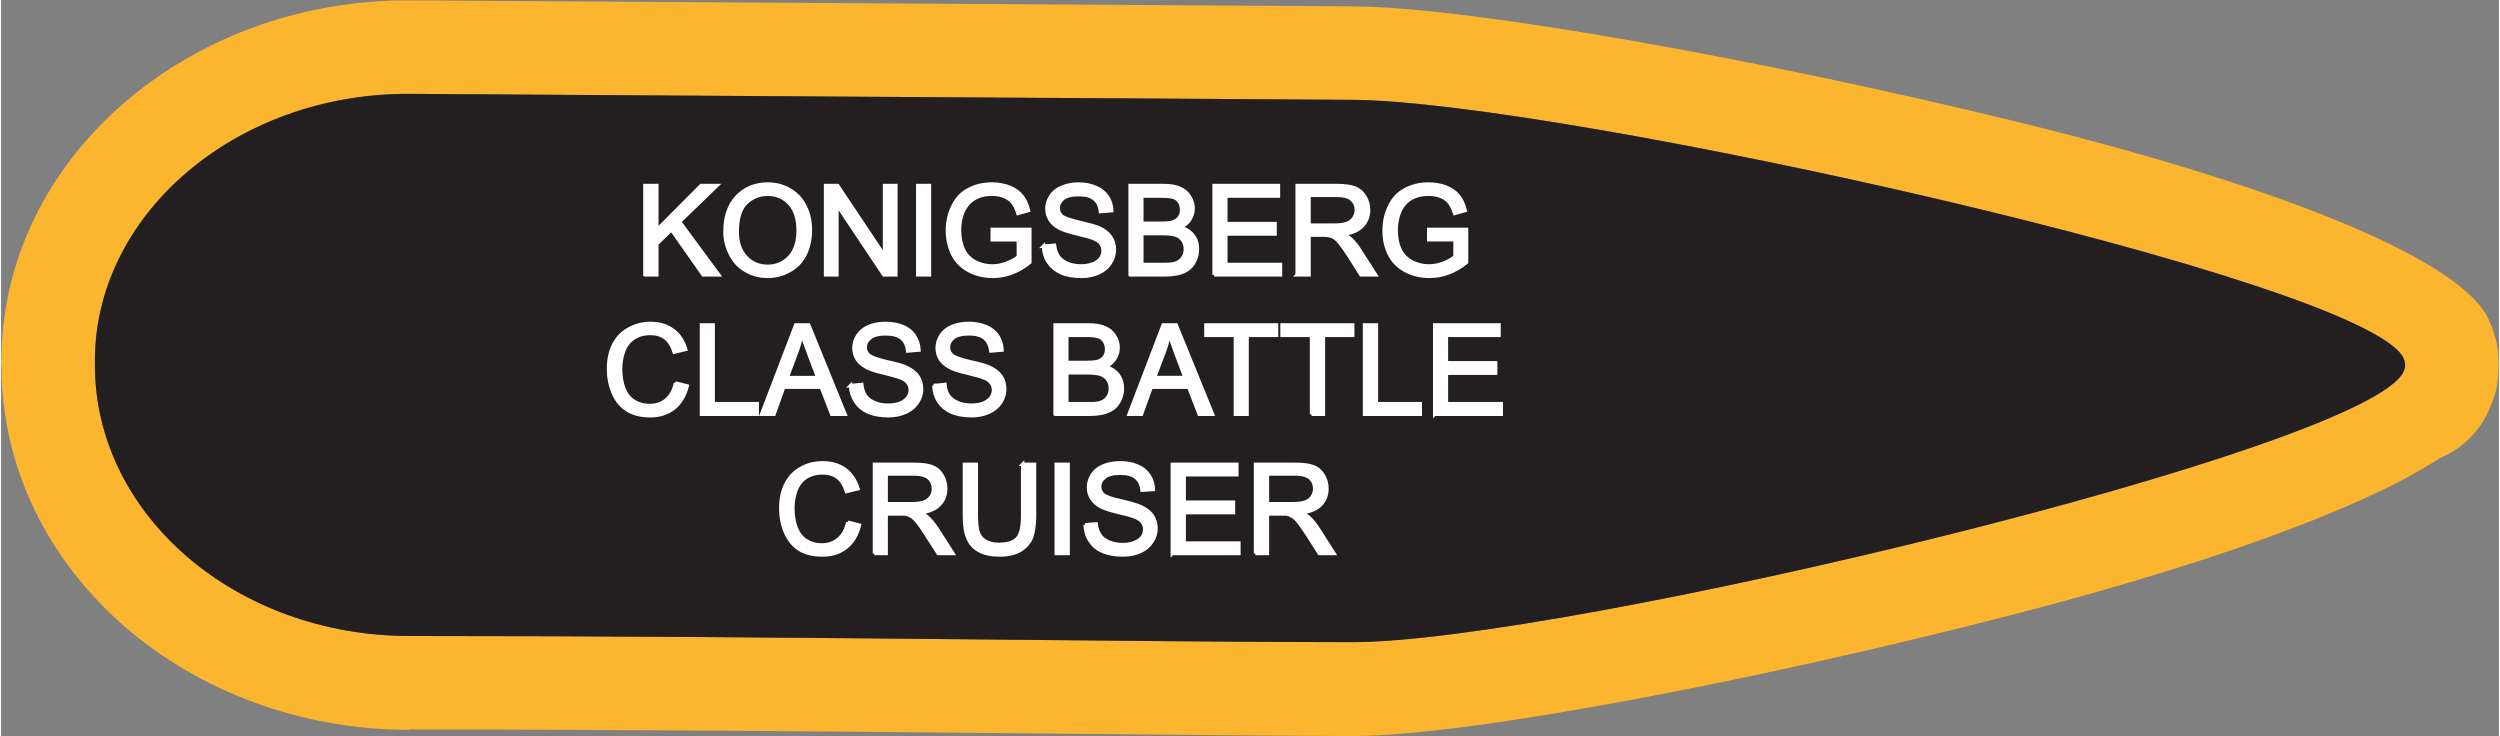
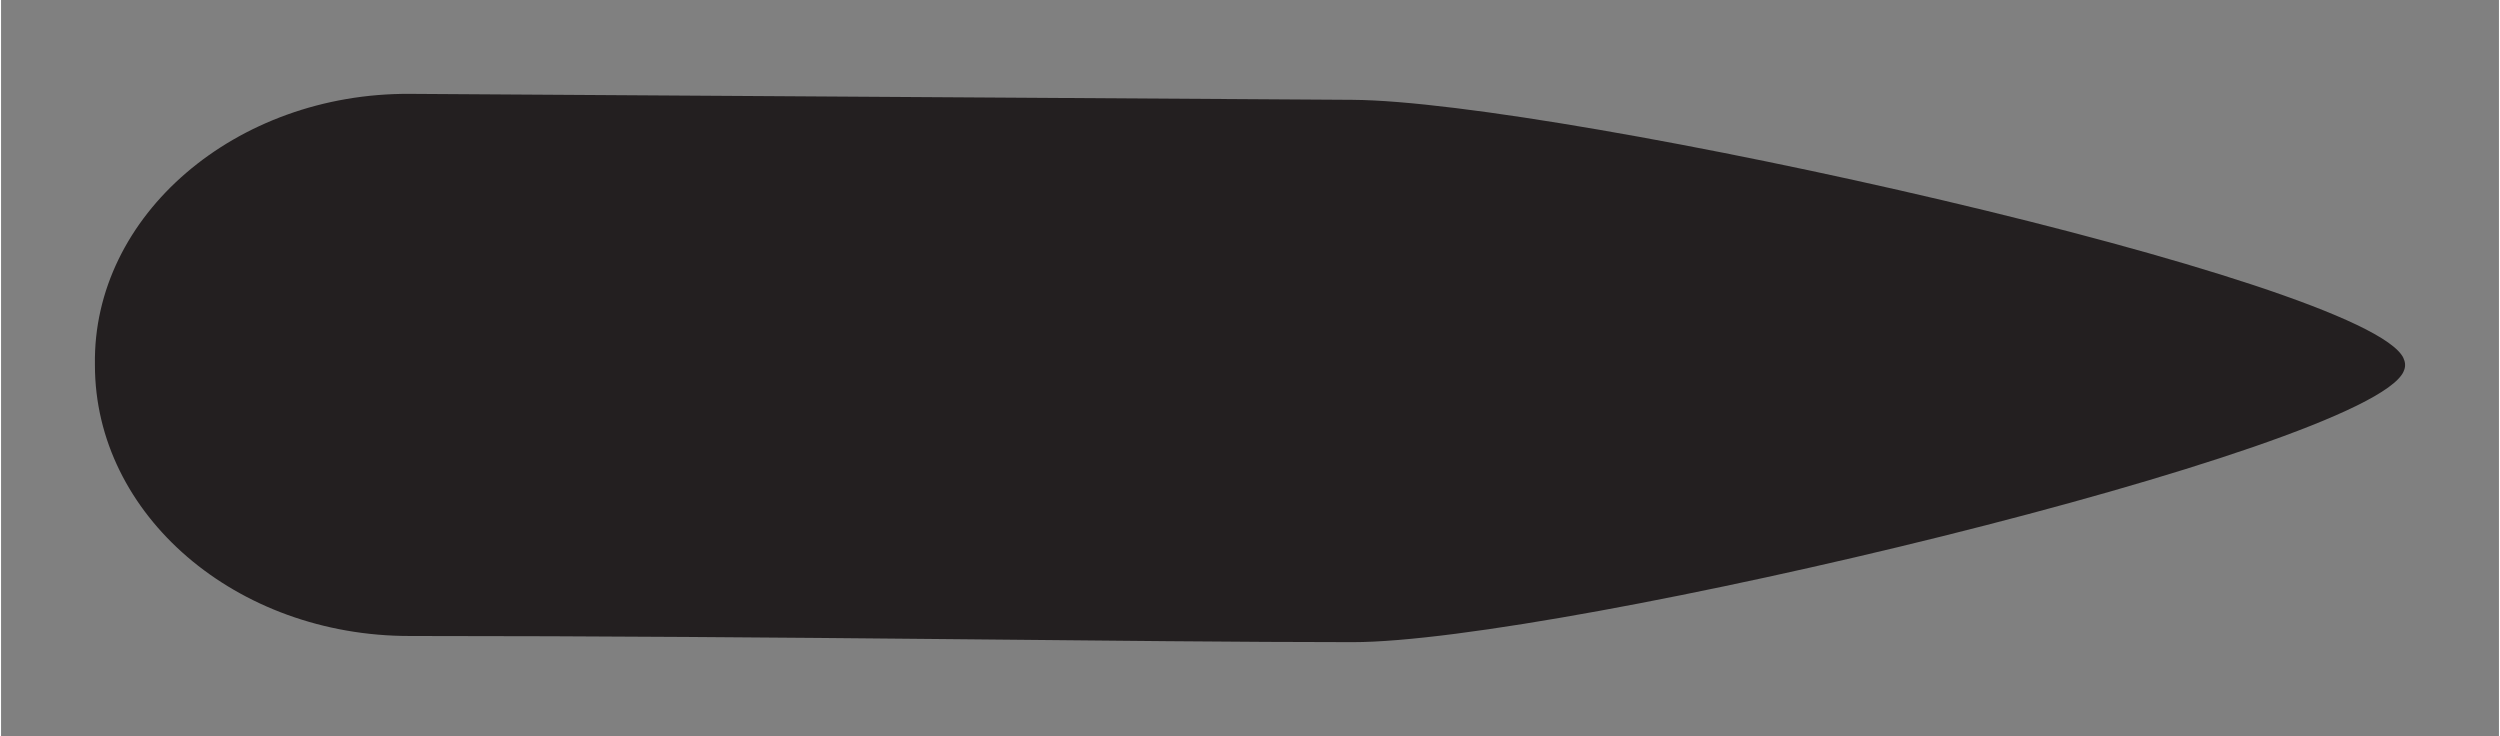
<svg xmlns="http://www.w3.org/2000/svg" xml:space="preserve" width="2.218in" height="0.653in" version="1.1" style="shape-rendering:geometricPrecision; text-rendering:geometricPrecision; image-rendering:optimizeQuality; fill-rule:evenodd; clip-rule:evenodd" viewBox="0 0 13385 3944">
  <rect x="0" y="0" width="13385" height="3944" fill="#808080" stroke="none" />
  <defs>
    <style type="text/css">
   
    .str0 {stroke:#FEFEFE;stroke-width:18.108}
    .fil0 {fill:#FCB52F}
    .fil1 {fill:#231F20}
    .fil2 {fill:#FEFEFE;fill-rule:nonzero}
   
  </style>
  </defs>
  <g id="Layer_x0020_1">
    <g id="_2637417880448">
      <g>
-         <path class="fil0" d="M7245 34c638,4 2231,293 3580,624 1248,307 2344,704 2505,1054l4 10 0 -1c3,8 6,15 9,22l0 0 1 1c10,27 19,54 26,81 7,32 11,64 12,95 1,10 1,21 1,31l0 2 0 1c1,49 -4,94 -13,134 -7,29 -16,57 -28,85 -51,132 -152,231 -274,282 -436,286 -1328,592 -2305,843 -1341,346 -2896,646 -3520,646 -289,0 -1003,-7 -1818,-15 -953,-9 -2066,-20 -3234,-20l0 2 -1 0c-588,0 -1126,-209 -1519,-546 -412,-355 -668,-850 -669,-1403l0 0 0 -4 -2 0 0 -1c0,-15 1,-30 2,-45 7,-536 258,-1016 659,-1362 383,-331 906,-539 1479,-548 16,0 34,0 53,0l5052 32zm-2 501c1109,7 5438,965 5631,1385 0,1 0,1 0,2 6,12 8,23 8,34 0,11 -2,22 -8,34 0,0 0,1 0,1 -191,420 -4522,1450 -5631,1450 -1156,0 -3015,-33 -5052,-33 -932,1 -1688,-649 -1688,-1451l0 -1 0 -2c-13,-801 756,-1457 1688,-1451l5052 32z" />
        <path id="1" class="fil1" d="M7243 535c1109,7 5438,965 5631,1385 0,1 0,1 0,2 6,12 8,23 8,34 0,11 -2,22 -8,34 0,0 0,1 0,1 -191,420 -4522,1450 -5631,1450 -1156,0 -3015,-33 -5052,-33 -932,1 -1688,-649 -1688,-1451l0 -1 0 -2c-13,-801 756,-1457 1688,-1451l5052 32z" />
      </g>
-       <path class="fil2 str0" d="M3450 1473l0 -479 64 0 0 238 237 -238 86 0 -201 194 210 285 -84 0 -170 -242 -78 76 0 166 -64 0zm429 -233c0,-79 22,-141 64,-186 43,-45 98,-68 165,-68 45,0 84,11 120,32 35,21 62,50 81,88 19,38 28,81 28,128 0,49 -10,92 -29,131 -20,38 -48,67 -84,86 -36,20 -74,30 -116,30 -45,0 -85,-11 -121,-33 -35,-21 -62,-51 -80,-89 -19,-37 -28,-77 -28,-119zm66 1c0,58 15,103 46,136 31,33 70,50 117,50 47,0 86,-17 117,-50 31,-34 46,-81 46,-143 0,-39 -6,-73 -19,-101 -13,-29 -33,-52 -58,-68 -25,-16 -54,-24 -85,-24 -45,0 -84,16 -116,46 -32,31 -48,82 -48,154zm473 232l0 -479 65 0 251 376 0 -376 61 0 0 479 -65 0 -251 -376 0 376 -61 0zm494 0l0 -479 63 0 0 479 -63 0zm399 -188l0 -56 202 0 0 177c-31,25 -63,44 -96,56 -33,13 -67,19 -102,19 -47,0 -90,-10 -128,-30 -38,-20 -67,-49 -87,-87 -19,-39 -29,-81 -29,-128 0,-47 9,-90 29,-130 19,-41 47,-71 84,-90 36,-20 79,-30 126,-30 35,0 66,6 94,17 28,11 50,27 66,47 16,20 28,46 36,78l-57 16c-7,-24 -16,-43 -27,-57 -11,-14 -26,-26 -46,-34 -19,-8 -41,-12 -65,-12 -29,0 -54,4 -75,13 -21,9 -38,20 -51,35 -13,14 -23,30 -31,47 -12,30 -18,62 -18,96 0,43 8,79 22,108 15,29 36,50 64,64 28,14 58,21 90,21 27,0 54,-6 80,-16 26,-11 46,-22 59,-34l0 -90 -140 0zm275 34l59 -5c3,24 10,44 20,59 10,15 26,28 48,38 22,9 46,14 74,14 24,0 45,-4 64,-11 18,-7 32,-17 41,-30 9,-12 13,-26 13,-41 0,-15 -4,-28 -13,-39 -8,-11 -23,-20 -43,-28 -13,-5 -41,-13 -85,-23 -44,-11 -75,-21 -92,-30 -23,-12 -40,-27 -51,-45 -11,-18 -17,-38 -17,-60 0,-24 7,-46 21,-67 13,-21 33,-37 60,-48 26,-11 55,-17 87,-17 36,0 67,6 94,18 27,11 48,28 63,50 14,22 22,47 23,75l-61 5c-3,-30 -14,-53 -33,-68 -19,-16 -46,-23 -83,-23 -39,0 -66,7 -84,21 -17,14 -26,31 -26,50 0,18 6,32 18,43 13,11 44,22 96,34 51,12 87,22 106,30 27,13 48,29 61,49 14,20 20,42 20,68 0,25 -7,49 -22,72 -14,22 -35,40 -62,52 -28,13 -58,19 -92,19 -44,0 -80,-6 -109,-19 -29,-13 -52,-32 -69,-57 -17,-25 -25,-54 -26,-86zm464 154l0 -479 179 0c37,0 66,5 88,15 22,10 40,24 52,45 13,20 19,41 19,63 0,20 -6,39 -17,58 -11,18 -27,32 -50,43 29,9 51,23 67,44 16,20 23,44 23,72 0,23 -4,43 -14,63 -9,19 -21,34 -35,44 -14,11 -31,19 -52,24 -21,5 -47,8 -78,8l-182 0zm63 -277l104 0c28,0 48,-2 60,-6 16,-5 28,-13 36,-24 9,-11 13,-25 13,-42 0,-16 -4,-30 -12,-42 -7,-12 -18,-20 -32,-25 -15,-4 -39,-6 -73,-6l-96 0 0 145zm0 221l119 0c21,0 35,-1 44,-3 14,-2 26,-6 36,-13 10,-6 18,-15 24,-26 7,-12 10,-26 10,-41 0,-18 -5,-33 -14,-46 -9,-14 -22,-23 -38,-28 -16,-6 -40,-8 -70,-8l-111 0 0 165zm387 56l0 -479 345 0 0 57 -282 0 0 147 264 0 0 56 -264 0 0 163 293 0 0 56 -356 0zm445 0l0 -479 212 0c43,0 75,5 98,13 22,9 39,24 53,46 13,21 20,46 20,72 0,34 -11,62 -33,86 -22,23 -56,38 -102,44 17,8 29,16 38,24 19,17 36,38 52,64l83 130 -79 0 -63 -100c-19,-29 -34,-50 -46,-66 -12,-15 -22,-26 -32,-32 -9,-6 -19,-10 -29,-12 -7,-2 -19,-3 -35,-3l-73 0 0 213 -64 0zm64 -267l136 0c29,0 51,-3 67,-9 17,-6 29,-16 37,-29 9,-13 13,-28 13,-43 0,-23 -8,-41 -24,-56 -17,-15 -43,-22 -78,-22l-151 0 0 159zm641 79l0 -56 203 0 0 177c-31,25 -63,44 -96,56 -33,13 -67,19 -102,19 -47,0 -90,-10 -128,-30 -38,-20 -68,-49 -87,-87 -20,-39 -29,-81 -29,-128 0,-47 9,-90 29,-130 19,-41 47,-71 84,-90 36,-20 78,-30 126,-30 35,0 66,6 94,17 28,11 50,27 66,47 16,20 28,46 36,78l-57 16c-8,-24 -17,-43 -27,-57 -11,-14 -26,-26 -46,-34 -20,-8 -41,-12 -66,-12 -28,0 -53,4 -75,13 -21,9 -38,20 -51,35 -13,14 -23,30 -30,47 -12,30 -18,62 -18,96 0,43 7,79 22,108 15,29 36,50 64,64 28,14 58,21 89,21 28,0 55,-6 81,-16 26,-11 45,-22 59,-34l0 -90 -141 0zm-4036 767l63 16c-13,52 -37,91 -71,119 -35,27 -77,41 -127,41 -51,0 -93,-11 -125,-32 -33,-21 -57,-51 -74,-91 -17,-40 -25,-83 -25,-128 0,-50 9,-93 28,-131 19,-37 47,-65 82,-84 35,-19 73,-29 115,-29 48,0 89,12 121,37 33,24 55,58 68,102l-62 15c-11,-35 -27,-60 -48,-76 -21,-16 -48,-24 -80,-24 -36,0 -67,9 -92,27 -24,17 -42,41 -52,71 -10,29 -15,60 -15,91 0,41 6,77 18,107 12,30 30,53 55,68 25,15 52,22 81,22 36,0 66,-10 90,-30 25,-21 41,-51 50,-91zm139 168l0 -479 63 0 0 422 236 0 0 57 -299 0zm322 0l183 -479 70 0 195 479 -72 0 -56 -145 -201 0 -52 145 -67 0zm138 -197l163 0 -50 -133c-15,-40 -27,-73 -35,-100 -6,32 -15,62 -26,93l-52 140zm339 43l60 -6c3,25 9,44 20,60 10,15 26,28 48,37 21,10 46,14 73,14 24,0 46,-3 64,-10 19,-8 32,-18 41,-30 9,-13 14,-26 14,-41 0,-15 -5,-28 -13,-39 -9,-11 -23,-21 -43,-28 -13,-5 -42,-13 -86,-24 -44,-10 -74,-20 -92,-30 -23,-12 -40,-27 -51,-44 -11,-18 -17,-38 -17,-60 0,-24 7,-47 21,-68 14,-21 34,-37 60,-48 26,-11 56,-16 88,-16 35,0 67,6 94,17 27,12 48,28 62,51 15,22 22,47 24,75l-61 5c-3,-30 -14,-53 -33,-69 -19,-15 -47,-23 -84,-23 -38,0 -66,7 -83,21 -18,14 -27,31 -27,51 0,17 6,31 19,42 12,11 44,23 95,35 52,11 87,21 106,30 28,13 49,29 62,49 13,19 20,42 20,68 0,25 -8,49 -22,71 -15,23 -36,40 -63,53 -27,12 -58,19 -92,19 -43,0 -79,-7 -109,-19 -29,-13 -52,-32 -68,-57 -17,-26 -26,-54 -27,-86zm446 0l60 -6c2,25 9,44 19,60 11,15 27,28 48,37 22,10 47,14 74,14 24,0 45,-3 64,-10 18,-8 32,-18 41,-30 9,-13 14,-26 14,-41 0,-15 -5,-28 -13,-39 -9,-11 -23,-21 -44,-28 -12,-5 -41,-13 -85,-24 -44,-10 -74,-20 -92,-30 -23,-12 -40,-27 -51,-44 -11,-18 -17,-38 -17,-60 0,-24 7,-47 21,-68 13,-21 33,-37 60,-48 26,-11 55,-16 88,-16 35,0 66,6 93,17 27,12 48,28 63,51 14,22 22,47 23,75l-60 5c-4,-30 -15,-53 -34,-69 -18,-15 -46,-23 -83,-23 -38,0 -66,7 -84,21 -17,14 -26,31 -26,51 0,17 6,31 19,42 12,11 44,23 95,35 52,11 87,21 106,30 28,13 48,29 62,49 13,19 19,42 19,68 0,25 -7,49 -21,71 -15,23 -36,40 -63,53 -27,12 -58,19 -92,19 -43,0 -80,-7 -109,-19 -29,-13 -52,-32 -69,-57 -16,-26 -25,-54 -26,-86zm650 154l0 -479 179 0c37,0 66,5 88,15 22,9 40,24 52,44 13,20 19,41 19,63 0,21 -6,40 -17,58 -11,18 -27,33 -50,44 29,8 51,23 67,43 15,21 23,45 23,73 0,22 -5,43 -14,62 -10,20 -21,34 -35,45 -14,10 -32,18 -52,24 -22,5 -47,8 -78,8l-182 0zm63 -278l104 0c28,0 48,-2 60,-5 16,-5 28,-13 36,-24 9,-11 13,-25 13,-42 0,-16 -4,-30 -12,-42 -7,-12 -18,-21 -32,-25 -15,-5 -39,-7 -73,-7l-96 0 0 145zm0 221l119 0c21,0 35,0 44,-2 14,-2 26,-7 36,-13 10,-6 18,-15 24,-27 7,-11 10,-25 10,-40 0,-18 -5,-34 -14,-47 -9,-13 -22,-22 -38,-28 -16,-5 -40,-8 -70,-8l-111 0 0 165zm333 57l183 -479 70 0 195 479 -72 0 -56 -145 -201 0 -52 145 -67 0zm137 -197l163 0 -50 -133c-15,-40 -26,-73 -34,-100 -6,32 -15,62 -26,93l-53 140zm433 197l0 -423 -158 0 0 -56 379 0 0 56 -158 0 0 423 -63 0zm408 0l0 -423 -158 0 0 -56 379 0 0 56 -157 0 0 423 -64 0zm284 0l0 -479 64 0 0 422 235 0 0 57 -299 0zm376 0l0 -479 345 0 0 56 -282 0 0 147 264 0 0 56 -264 0 0 163 294 0 0 57 -357 0zm-3145 578l63 16c-13,52 -37,92 -71,119 -35,28 -77,41 -127,41 -51,0 -93,-10 -125,-31 -33,-21 -57,-52 -74,-91 -17,-40 -25,-83 -25,-129 0,-49 9,-93 28,-130 19,-37 46,-65 81,-84 35,-20 74,-29 116,-29 48,0 88,12 121,36 32,25 55,59 68,103l-62 15c-11,-35 -27,-61 -48,-76 -21,-16 -48,-24 -80,-24 -37,0 -67,9 -92,26 -25,18 -42,42 -52,71 -10,30 -15,61 -15,92 0,41 6,76 18,107 12,30 30,53 55,68 25,15 52,22 81,22 35,0 65,-10 90,-31 24,-20 41,-50 50,-91zm143 168l0 -478 212 0c42,0 75,4 97,13 22,8 40,23 53,45 13,22 20,46 20,72 0,34 -11,63 -33,86 -22,23 -56,38 -102,44 17,8 30,16 39,24 18,17 35,38 52,64l83 130 -79 0 -64 -99c-18,-29 -33,-51 -45,-66 -12,-16 -23,-26 -32,-32 -10,-6 -20,-11 -29,-13 -7,-2 -19,-2 -36,-2l-73 0 0 212 -63 0zm63 -267l136 0c29,0 52,-3 68,-9 16,-6 28,-16 37,-29 8,-13 12,-27 12,-43 0,-22 -8,-41 -24,-56 -16,-14 -42,-22 -78,-22l-151 0 0 159zm731 -211l64 0 0 276c0,48 -6,86 -16,115 -11,28 -31,51 -59,69 -29,17 -66,26 -112,26 -44,0 -81,-7 -109,-23 -29,-15 -49,-38 -61,-67 -13,-29 -19,-69 -19,-120l0 -276 64 0 0 276c0,41 4,72 11,92 8,20 21,35 40,45 19,11 42,16 69,16 46,0 79,-10 99,-31 20,-21 29,-62 29,-122l0 -276zm180 478l0 -478 64 0 0 478 -64 0zm155 -154l59 -5c3,24 9,44 20,59 10,16 26,28 48,38 22,9 46,14 73,14 25,0 46,-3 64,-11 19,-7 32,-17 42,-29 9,-13 13,-27 13,-41 0,-15 -4,-28 -13,-40 -9,-11 -23,-20 -43,-28 -13,-5 -41,-13 -85,-23 -44,-11 -75,-21 -93,-30 -22,-12 -39,-27 -50,-45 -12,-17 -17,-37 -17,-59 0,-25 7,-47 20,-68 14,-21 34,-37 60,-48 27,-11 56,-16 88,-16 36,0 67,5 94,17 27,11 48,28 62,50 15,22 23,48 24,76l-61 4c-3,-30 -14,-53 -33,-68 -19,-16 -47,-23 -83,-23 -39,0 -67,7 -84,21 -18,14 -27,31 -27,51 0,17 7,31 19,42 12,11 44,23 96,34 51,12 86,22 105,31 28,13 49,29 62,48 13,20 20,43 20,68 0,26 -7,50 -22,72 -15,23 -35,40 -63,53 -27,12 -58,18 -92,18 -43,0 -79,-6 -108,-19 -30,-12 -52,-31 -69,-57 -17,-25 -25,-54 -26,-86zm467 154l0 -478 346 0 0 56 -282 0 0 147 264 0 0 56 -264 0 0 163 293 0 0 56 -357 0zm446 0l0 -478 212 0c43,0 75,4 98,13 22,8 39,23 53,45 13,22 20,46 20,72 0,34 -11,63 -33,86 -22,23 -56,38 -102,44 17,8 29,16 38,24 19,17 36,38 52,64l83 130 -79 0 -63 -99c-19,-29 -34,-51 -46,-66 -12,-16 -22,-26 -32,-32 -9,-6 -19,-11 -29,-13 -7,-2 -19,-2 -35,-2l-73 0 0 212 -64 0zm64 -267l136 0c29,0 51,-3 67,-9 17,-6 29,-16 37,-29 9,-13 13,-27 13,-43 0,-22 -8,-41 -24,-56 -17,-14 -43,-22 -78,-22l-151 0 0 159z" />
    </g>
  </g>
</svg>